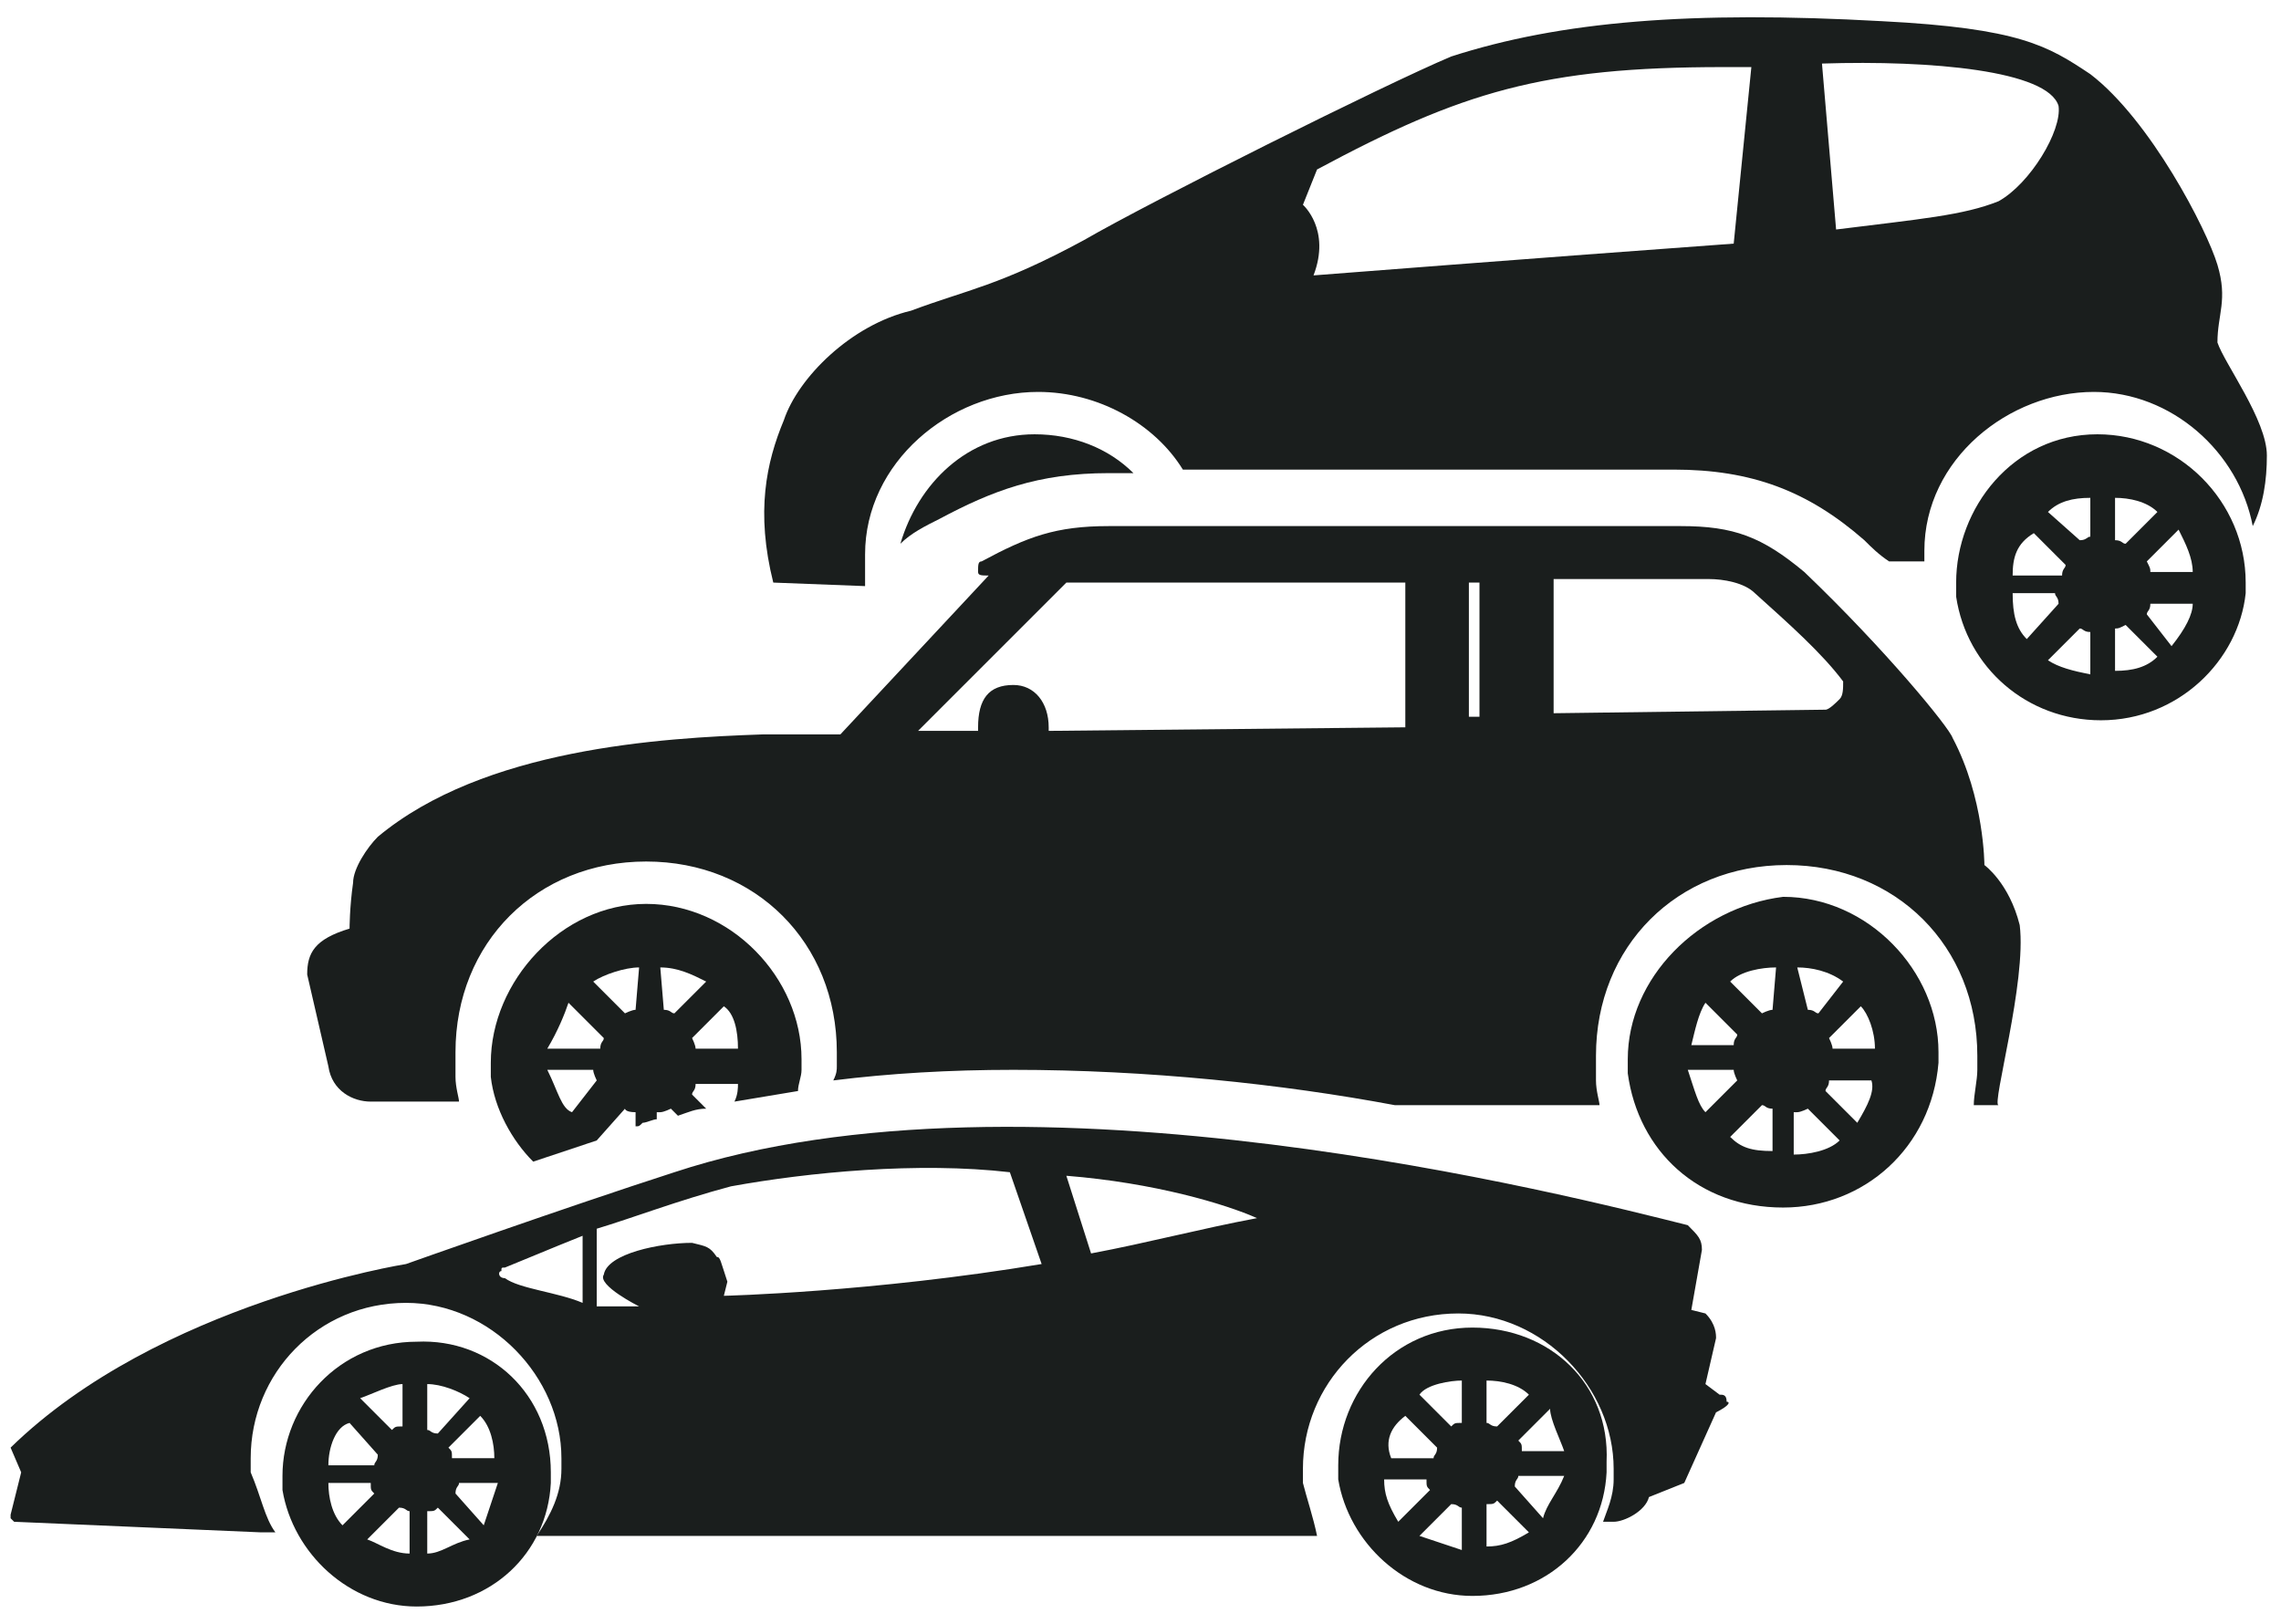
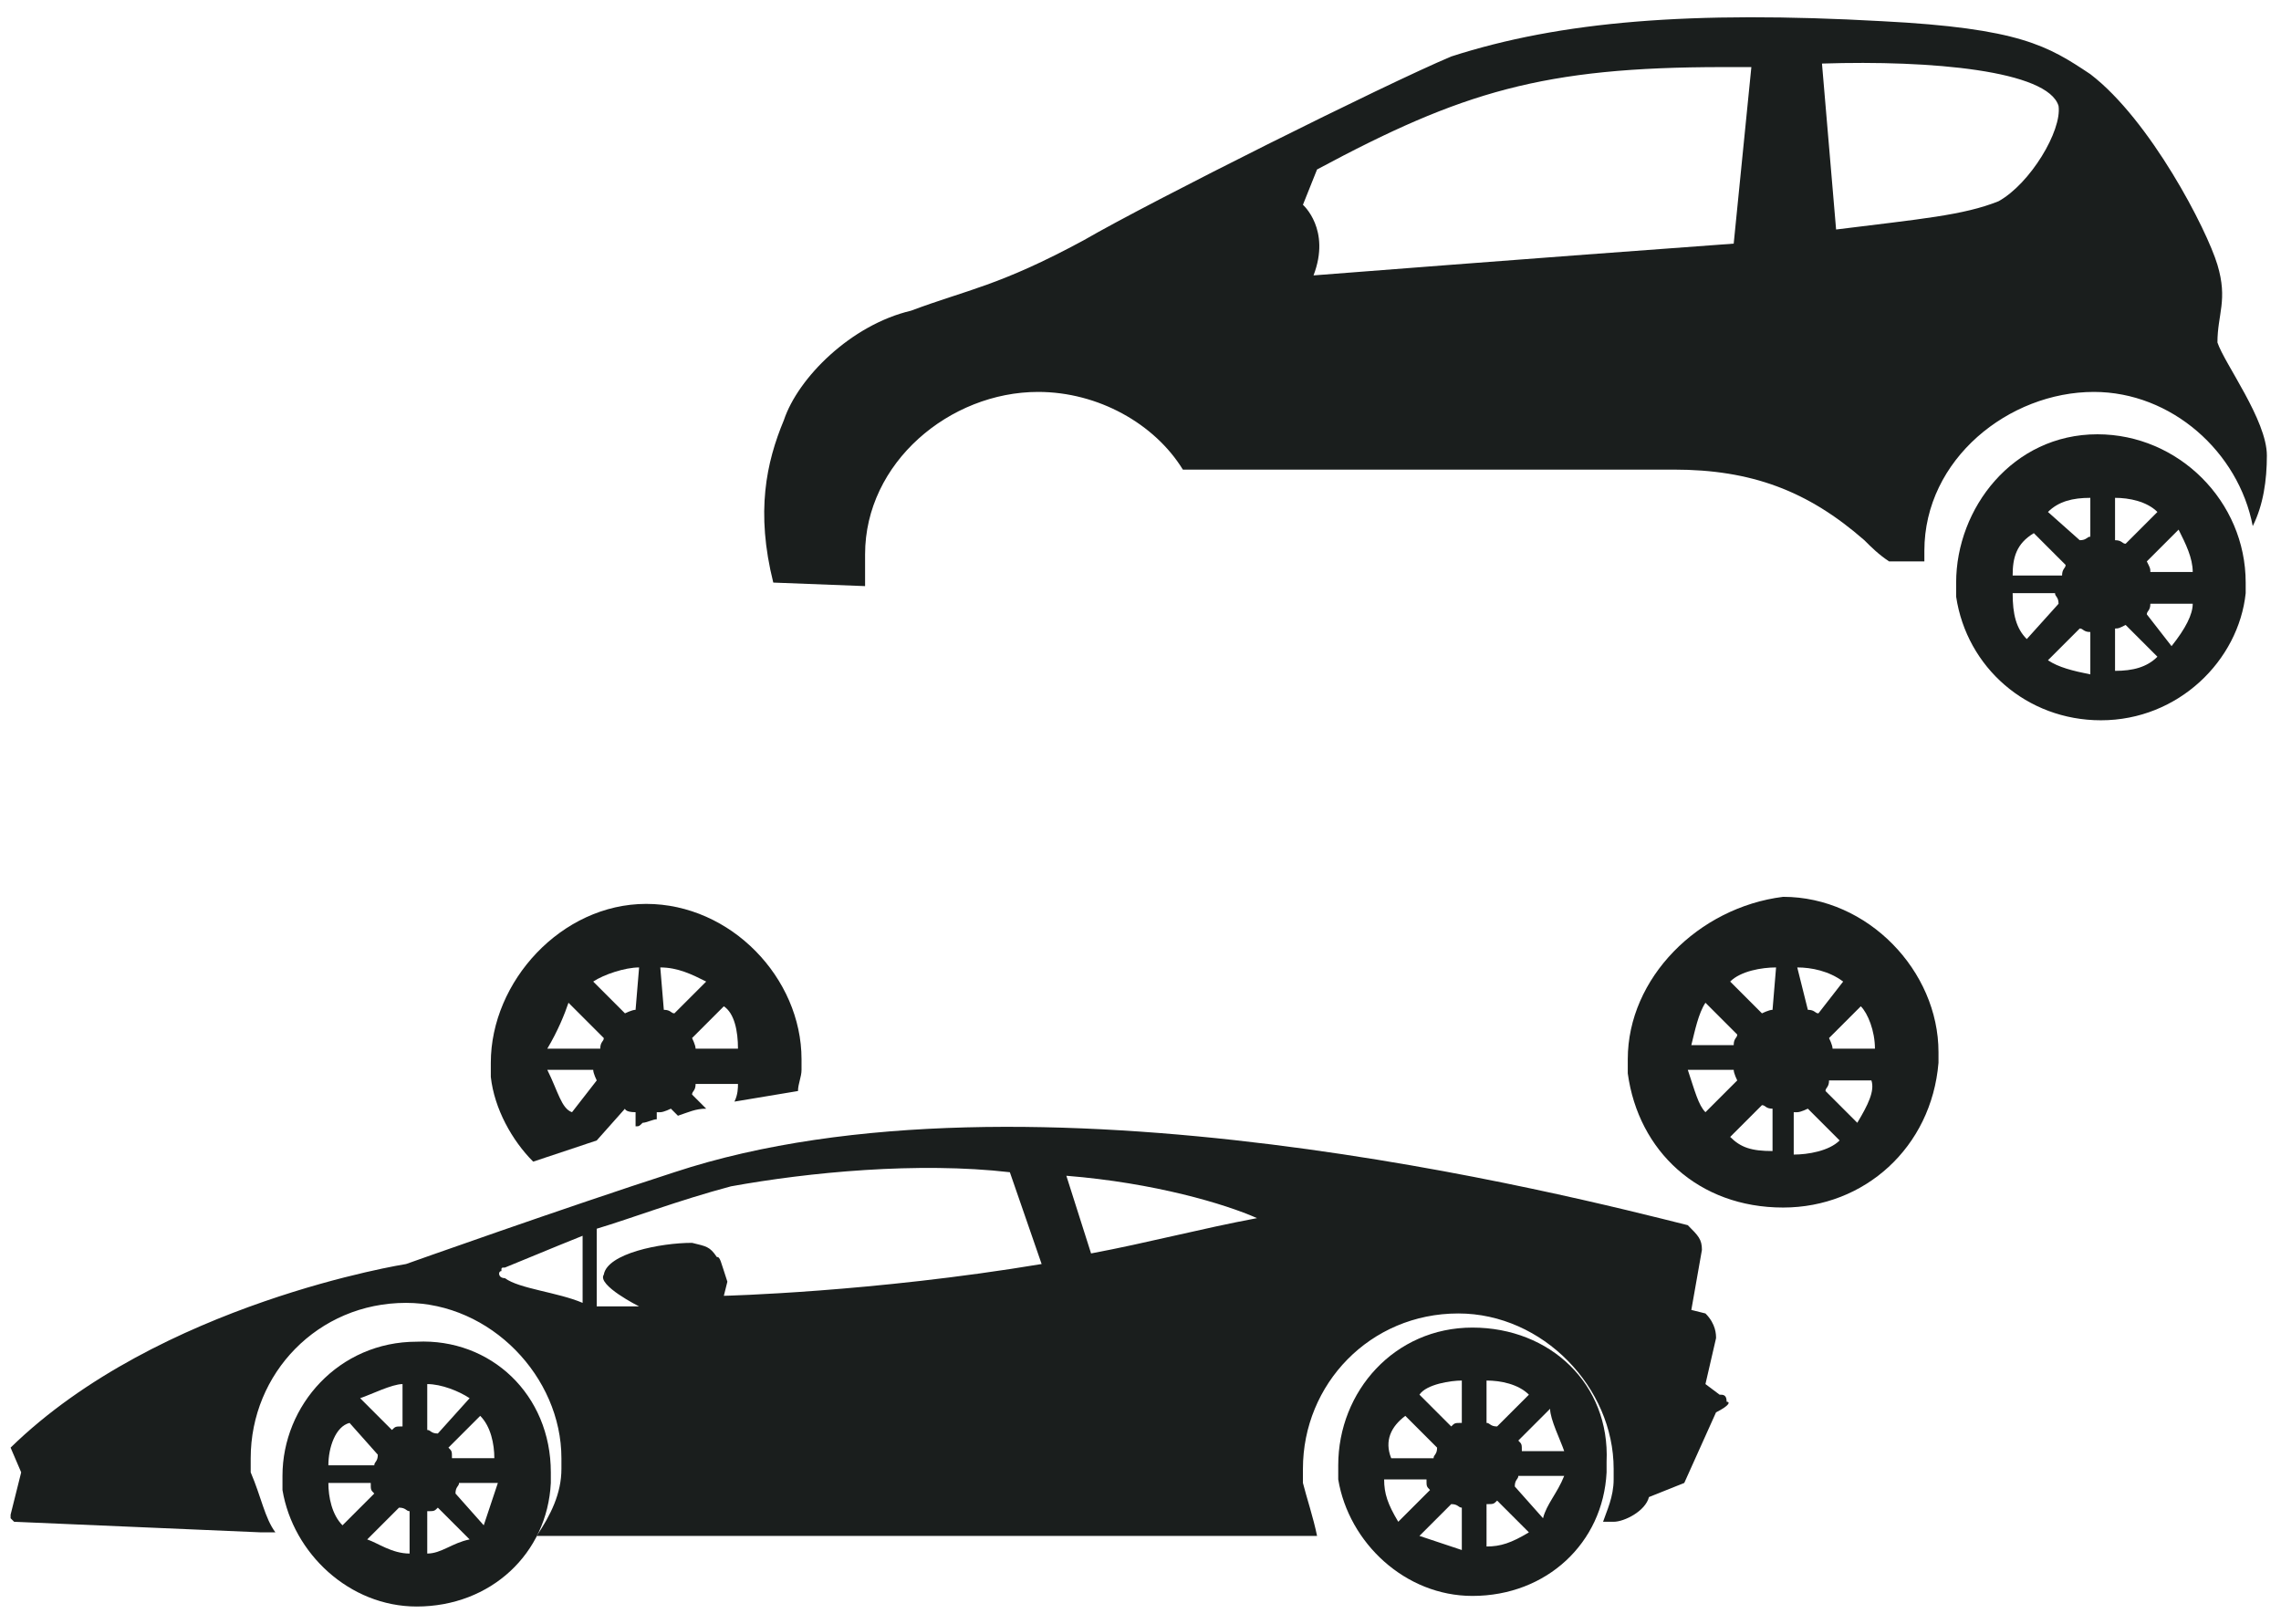
<svg xmlns="http://www.w3.org/2000/svg" version="1.1" id="Слой_1" x="0px" y="0px" viewBox="0 0 64.6 46" style="enable-background:new 0 0 64.6 46;" xml:space="preserve">
  <style type="text/css">
	.st0{display:none;}
	.st1{fill:#1A1E1D;}
</style>
  <path class="st0" d="M39.7,28.3c-0.7,0.6-1.5,1-2.5,1l0,0c-0.9,0-1.8-0.3-2.5-0.9l-4.2-0.2c-0.5,0-0.9-0.3-1.2-0.7  c-0.3-0.4-0.4-0.9-0.3-1.4v-0.2l-0.4-1l0.7-0.7c2.5-2.5,6.3-3.3,7.2-3.5c0.6-0.2,2.8-1.1,4.4-1.6c1.7-0.5,3.7-0.8,6-0.8  c1.9,0,3.9,0.2,5.7,0.5c-1.2-5.1-4.3-9.4-8.5-12.1c0.1,0.6-0.1,1.3-0.4,2l-0.5,0.6c-0.3,1.8-2,3.2-3.8,3.2c-1.5,0-2.9-0.9-3.5-2.2  l-13.3,0.2c-0.7,1.2-2,2-3.4,2c-0.7,0-1.3-0.2-1.9-0.5c-2.3,3.2-3.6,7-3.6,11.2c0,6.3,2.9,11.9,7.5,15.5l0,0c0.2,0,0.5,0,0.8,0  l1.4-1.4c0.1-0.5,0.3-1,0.8-1.2c1-0.6,1.8-0.8,2.9-0.8c0.5,0,1.7,0,3.6,0c2.1,0,4.6,0,6.1,0c1.3,0,2.1,0.3,3,1.2  c1.5,1.4,2.6,2.8,2.8,3.2c0.1,0.3,0.3,0.5,0.3,0.8c4.6-2.6,8-7,9.4-12.2l0,0L39.7,28.3z" />
  <g>
    <path class="st1" d="M55.4,16.5c0,0.1,0,0.3,0,0.4c0.3,2,2,3.5,4.1,3.5c2.2,0,3.9-1.7,4.1-3.6c0-0.1,0-0.1,0-0.3   c0-2.3-1.9-4.2-4.2-4.2C57,12.3,55.4,14.4,55.4,16.5z M62.1,16.2h-1.2c0-0.1,0-0.1-0.1-0.3l0.9-0.9C61.9,15.4,62.1,15.8,62.1,16.2z    M61.5,18.3l-0.7-0.9c0-0.1,0.1-0.1,0.1-0.3h1.2C62.1,17.4,61.9,17.8,61.5,18.3z M59.9,17.8c0.1,0,0.1,0,0.3-0.1l0.9,0.9   c-0.3,0.3-0.7,0.4-1.2,0.4V17.8L59.9,17.8z M59.9,14.1c0.4,0,0.9,0.1,1.2,0.4l-0.9,0.9c-0.1,0-0.1-0.1-0.3-0.1V14.1L59.9,14.1z    M57.6,15.1l0.9,0.9c0,0.1-0.1,0.1-0.1,0.3H57C57,15.8,57.1,15.4,57.6,15.1z M59.2,15.2c-0.1,0-0.1,0.1-0.3,0.1L58,14.5   c0.3-0.3,0.7-0.4,1.2-0.4C59.2,14.1,59.2,15.2,59.2,15.2z M58,18.7l0.9-0.9c0.1,0,0.1,0.1,0.3,0.1v1.2C58.7,19,58.3,18.9,58,18.7z    M57,16.8h1.2c0,0.1,0.1,0.1,0.1,0.3l-0.9,1C57.1,17.8,57,17.4,57,16.8z" />
    <path class="st1" d="M62.8,9.7c0-0.8,0.3-1.2,0-2.2c-0.3-1-1.9-4.1-3.6-5.4c-1.2-0.8-2-1.3-5.9-1.5c-5.4-0.3-9.1,0-12.2,1   c-1.9,0.8-8.5,4.1-10.4,5.2c-2.4,1.3-3.3,1.4-4.9,2c-1.7,0.4-3.2,1.9-3.6,3.1c-0.5,1.2-0.8,2.6-0.3,4.6l2.6,0.1c0-0.1,0-0.1,0-0.3   s0-0.4,0-0.6c0-2.6,2.4-4.6,4.9-4.6c1.7,0,3.3,0.9,4.1,2.2h13.9c2.2,0,3.8,0.6,5.4,2c0.2,0.2,0.4,0.4,0.7,0.6l1,0   c0-0.1,0-0.1,0-0.3c0-2.6,2.4-4.5,4.8-4.5c2.2,0,4.1,1.7,4.5,3.8c0.3-0.6,0.4-1.3,0.4-2C64.2,11.9,63,10.3,62.8,9.7z M49.1,6.9   c-5.5,0.4-11.9,0.9-11.9,0.9c0.5-1.3-0.3-2-0.3-2l0.4-1c4.1-2.2,6.4-2.9,11.5-2.9c0.3,0,0.4,0,0.8,0L49.1,6.9z M56.6,5.7   c-1,0.4-2.2,0.5-4.6,0.8l-0.4-4.7C54.7,1.7,58,2,58.3,3C58.4,3.7,57.5,5.2,56.6,5.7z" />
-     <path class="st1" d="M26.6,14.7c1.5-0.8,2.8-1.3,4.8-1.3h0.7c-0.7-0.7-1.7-1.1-2.8-1.1c-1.9,0-3.3,1.4-3.8,3.1   C25.8,15.1,26.2,14.9,26.6,14.7z" />
    <path class="st1" d="M46.1,30c0,0.1,0,0.3,0,0.4c0.3,2.2,2,3.8,4.4,3.8c2.3,0,4.2-1.7,4.4-4.1c0-0.1,0-0.1,0-0.3   c0-2.3-2-4.4-4.4-4.4C48.1,25.7,46.1,27.7,46.1,30z M53.1,29.7h-1.2c0-0.1-0.1-0.3-0.1-0.3l0.9-0.9C52.9,28.7,53.1,29.2,53.1,29.7z    M52.6,31.8l-0.9-0.9c0-0.1,0.1-0.1,0.1-0.3h1.2C53.1,30.9,52.9,31.3,52.6,31.8z M50.9,31.5c0.1,0,0.3-0.1,0.3-0.1l0.9,0.9   c-0.3,0.3-0.9,0.4-1.3,0.4v-1.2H50.9z M50.9,27.4c0.4,0,0.9,0.1,1.3,0.4l-0.7,0.9c-0.1,0-0.1-0.1-0.3-0.1L50.9,27.4L50.9,27.4z    M48.3,28.4l0.9,0.9c0,0.1-0.1,0.1-0.1,0.3h-1.2C48,29.2,48.1,28.7,48.3,28.4z M50.2,28.6c-0.1,0-0.3,0.1-0.3,0.1L49,27.8   c0.3-0.3,0.9-0.4,1.3-0.4L50.2,28.6L50.2,28.6z M49,32.2l0.9-0.9c0.1,0,0.1,0.1,0.3,0.1v1.2C49.6,32.6,49.3,32.5,49,32.2z    M47.8,30.3h1.3c0,0.1,0.1,0.3,0.1,0.3l-0.9,0.9C48.1,31.3,48,30.9,47.8,30.3z" />
    <path class="st1" d="M16.9,32.3C16.9,32.2,16.8,32.2,16.9,32.3l0.8-0.9c0,0,0,0.1,0.3,0.1v0.4c0.1,0,0.1,0,0.2-0.1   c0.1,0,0.3-0.1,0.4-0.1v-0.2h0.1c0.1,0,0.3-0.1,0.3-0.1l0.2,0.2c0.3-0.1,0.5-0.2,0.8-0.2l-0.4-0.4c0-0.1,0.1-0.1,0.1-0.3h1.2   c0,0.1,0,0.3-0.1,0.5c0.6-0.1,1.2-0.2,1.8-0.3c0-0.2,0.1-0.4,0.1-0.6c0-0.1,0-0.1,0-0.3c0-2.3-2-4.4-4.4-4.4s-4.4,2.2-4.4,4.5   c0,0.1,0,0.3,0,0.4c0.1,0.9,0.6,1.8,1.2,2.4C15.7,32.7,16.3,32.5,16.9,32.3z M20.9,29.7h-1.2c0-0.1-0.1-0.3-0.1-0.3l0.9-0.9   C20.8,28.7,20.9,29.2,20.9,29.7z M20,27.8l-0.9,0.9c-0.1,0-0.1-0.1-0.3-0.1l-0.1-1.2C19.2,27.4,19.6,27.6,20,27.8z M18.1,27.4   L18,28.6c-0.1,0-0.3,0.1-0.3,0.1l-0.9-0.9C17.1,27.6,17.7,27.4,18.1,27.4z M16.1,28.4l1,1c0,0.1-0.1,0.1-0.1,0.3h-1.5   C15.8,29.2,16,28.7,16.1,28.4z M16.8,30.3c0,0.1,0.1,0.3,0.1,0.3l-0.7,0.9c-0.3-0.1-0.4-0.6-0.7-1.2H16.8z" />
-     <path class="st1" d="M57.2,26.2c-0.3-1.2-1-1.7-1-1.7s0-1.9-0.9-3.6c-0.1-0.3-1.9-2.5-4.2-4.7c-1.2-1-2-1.3-3.5-1.3   c-4.2,0-14,0-16.2,0c-1.5,0-2.3,0.3-3.6,1c-0.1,0-0.1,0.1-0.1,0.3c0,0.1,0.1,0.1,0.3,0.1H28l-4.2,4.5c0,0-1.7,0-2.2,0   c-2.9,0.1-7.9,0.4-10.9,2.9c-0.3,0.3-0.7,0.9-0.7,1.3c-0.1,0.7-0.1,1.3-0.1,1.3c-1,0.3-1.2,0.7-1.2,1.3l0.6,2.6   c0.1,0.7,0.7,1,1.2,1h2.5c0-0.1-0.1-0.4-0.1-0.7c0-0.1,0-0.4,0-0.7c0-3.1,2.3-5.4,5.4-5.4c3.1,0,5.4,2.3,5.4,5.4c0,0.1,0,0.3,0,0.4   c0,0.1,0,0.2-0.1,0.4c1.6-0.2,3.3-0.3,5.1-0.3c3.8,0,7.6,0.4,10.8,1h5.8c0-0.1-0.1-0.4-0.1-0.7c0-0.3,0-0.4,0-0.7   c0-3.1,2.3-5.4,5.4-5.4c3.1,0,5.4,2.3,5.4,5.4c0,0.1,0,0.3,0,0.4c0,0.3-0.1,0.7-0.1,1h0.7C56.4,31.3,57.4,27.8,57.2,26.2z    M39.7,20.6l-10,0.1v-0.1c0-0.7-0.4-1.2-1-1.2c-0.7,0-1,0.4-1,1.2v0.1h-1.7l4.2-4.2h9.6V20.6z M41.9,20.3h-0.3v-3.8h0.3V20.3z    M52.1,19.8c-0.1,0.1-0.3,0.3-0.4,0.3l-7.7,0.1v-3.8h4.4c0.4,0,1,0.1,1.3,0.4c1,0.9,1.9,1.7,2.5,2.5C52.2,19.5,52.2,19.7,52.1,19.8   z" />
    <g>
      <path class="st1" d="M41.7,37.6c2.2,0,3.9,1.6,3.8,3.8c0,0.1,0,0.1,0,0.3c-0.1,2-1.7,3.5-3.8,3.5c-1.9,0-3.5-1.5-3.8-3.3    c0-0.1,0-0.3,0-0.4C37.9,39.4,39.5,37.6,41.7,37.6z M41.4,39.1c-0.3,0-1,0.1-1.2,0.4l0.9,0.9c0.1-0.1,0.1-0.1,0.3-0.1V39.1z     M39.8,40.1c-0.4,0.3-0.6,0.7-0.4,1.2h1.2c0-0.1,0.1-0.1,0.1-0.3L39.8,40.1z M39.2,41.9c0,0.4,0.1,0.7,0.4,1.2l0.9-0.9    c-0.1-0.1-0.1-0.1-0.1-0.3H39.2z M40.2,43.5c0.3,0.1,0.9,0.3,1.2,0.4v-1.2c-0.1,0-0.1-0.1-0.3-0.1L40.2,43.5z M44.3,41.1    c-0.1-0.3-0.4-0.9-0.4-1.2L43,40.8c0.1,0.1,0.1,0.1,0.1,0.3H44.3z M42.1,39.1v1.2c0.1,0,0.1,0.1,0.3,0.1l0.9-0.9    C43,39.2,42.5,39.1,42.1,39.1z M42.1,43.8c0.4,0,0.7-0.1,1.2-0.4l-0.9-0.9c-0.1,0.1-0.1,0.1-0.3,0.1V43.8z M43.7,43    c0.1-0.4,0.4-0.7,0.6-1.2H43c0,0.1-0.1,0.1-0.1,0.3L43.7,43z" />
      <path class="st1" d="M15.6,41.7c0,0.1,0,0.1,0,0.3c-0.1,2-1.7,3.5-3.8,3.5c-1.9,0-3.5-1.5-3.8-3.3c0-0.1,0-0.3,0-0.4    c0-2,1.6-3.8,3.8-3.8C13.9,37.9,15.6,39.5,15.6,41.7z M11.4,39.2c-0.3,0-0.9,0.3-1.2,0.4l0.9,0.9c0.1-0.1,0.1-0.1,0.3-0.1V39.2z     M9.9,40.3c-0.4,0.1-0.6,0.7-0.6,1.2h1.3c0-0.1,0.1-0.1,0.1-0.3L9.9,40.3z M9.3,42c0,0.4,0.1,0.9,0.4,1.2l0.9-0.9    c-0.1-0.1-0.1-0.1-0.1-0.3H9.3z M10.4,43.6c0.3,0.1,0.7,0.4,1.2,0.4v-1.2c-0.1,0-0.1-0.1-0.3-0.1L10.4,43.6z M14,41.3    c0-0.4-0.1-0.9-0.4-1.2L12.7,41c0.1,0.1,0.1,0.1,0.1,0.3H14z M12.1,39.2v1.3c0.1,0,0.1,0.1,0.3,0.1l0.9-1    C13,39.4,12.5,39.2,12.1,39.2z M12.1,44c0.4,0,0.7-0.3,1.2-0.4l-0.9-0.9c-0.1,0.1-0.1,0.1-0.3,0.1V44z M13.7,43.2    c0.1-0.3,0.3-0.9,0.4-1.2H13c0,0.1-0.1,0.1-0.1,0.3L13.7,43.2z" />
      <path class="st1" d="M48.9,39.7c0.1,0,0.1,0.1-0.3,0.3l-0.9,2l-1,0.4c-0.1,0.4-0.7,0.7-1,0.7h-0.3c0.1-0.3,0.3-0.7,0.3-1.2    c0-0.1,0-0.1,0-0.3c0-2.3-2-4.4-4.4-4.4c-2.5,0-4.4,2-4.4,4.4c0,0.1,0,0.3,0,0.4c0.1,0.4,0.3,1,0.4,1.5H37H15.2    c0.4-0.6,0.7-1.2,0.7-1.9c0-0.1,0-0.1,0-0.3c0-2.3-2-4.4-4.4-4.4c-2.5,0-4.4,2-4.4,4.4c0,0.1,0,0.3,0,0.4c0.3,0.7,0.4,1.3,0.7,1.7    H7.4l-7-0.3l-0.1-0.1c0,0,0,0,0-0.1l0.3-1.2L0.3,41c4.2-4.1,11.2-5.2,11.2-5.2s4.5-1.6,7.6-2.6c10-3.3,25.5,0.7,28.7,1.5    c0.3,0.3,0.4,0.4,0.4,0.7l-0.3,1.7l0.4,0.1c0.3,0.3,0.3,0.6,0.3,0.7l-0.3,1.3l0.4,0.3C48.8,39.5,48.9,39.5,48.9,39.7z M14.3,36.2    c0.4,0.3,1.5,0.4,2.2,0.7V35c-1,0.4-1.7,0.7-2.2,0.9c-0.1,0-0.1,0-0.1,0.1C14.1,36,14.1,36.2,14.3,36.2z M20.3,35.6    c0.1,0,0.1,0.1,0.3,0.7l-0.1,0.4c0,0,4.2-0.1,9-0.9l-0.9-2.6c-2.6-0.3-5.7,0-7.9,0.4c-1.5,0.4-2.8,0.9-3.8,1.2v2.2    c0.7,0,1.2,0,1.2,0s-1.2-0.6-1-0.9c0.1-0.6,1.6-0.9,2.5-0.9C20,35.3,20.1,35.3,20.3,35.6z M30.9,35.5c1.6-0.3,3.1-0.7,4.7-1    c-0.9-0.4-2.9-1-5.4-1.2L30.9,35.5z" />
    </g>
  </g>
</svg>